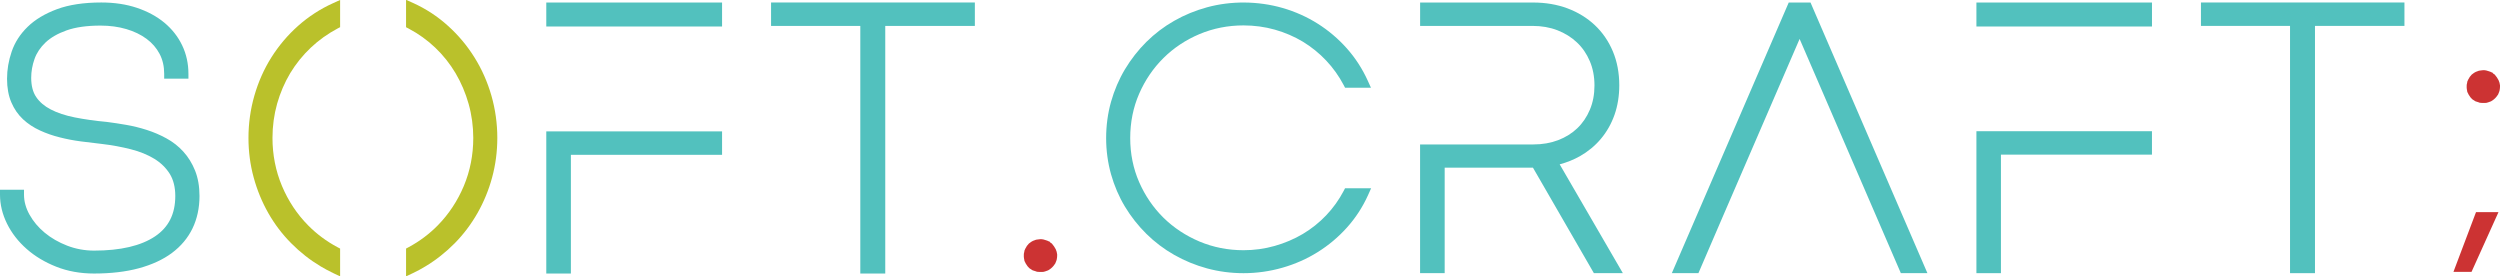
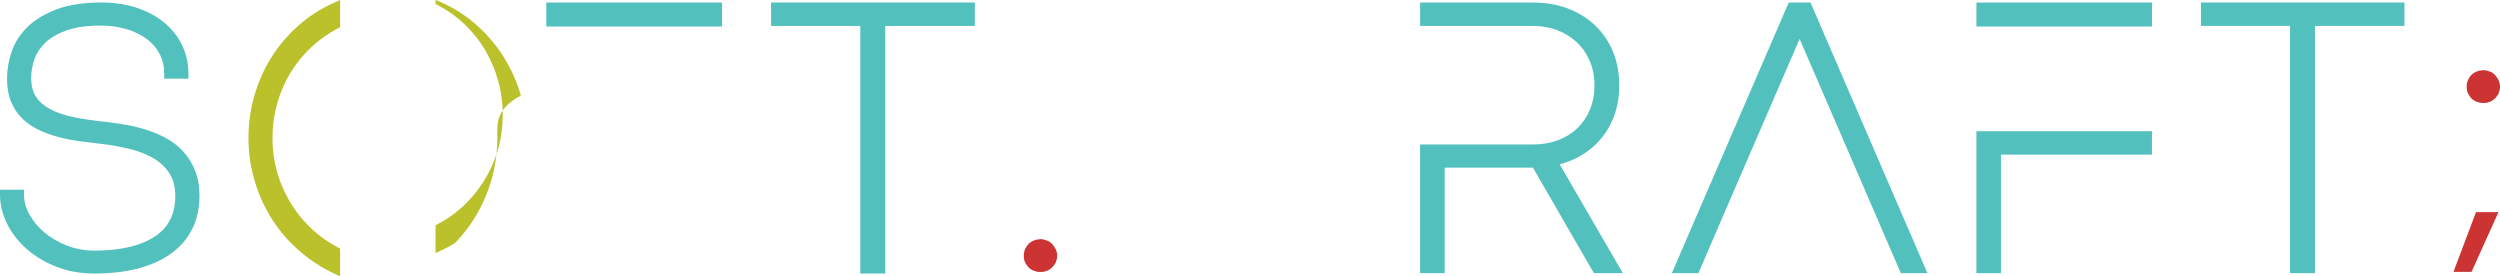
<svg xmlns="http://www.w3.org/2000/svg" version="1.1" id="Layer_1" x="0px" y="0px" viewBox="0 0 1355.79 149.9" style="enable-background:new 0 0 1355.79 149.9;" xml:space="preserve">
  <style type="text/css">
	.st0{fill:#CC3333;}
	.st1{fill:#BAC12B;}
	.st2{fill:#52C1BE;}
</style>
  <g>
    <g>
      <path class="st0" d="M573.31,137.91v0.76c0,0.58-0.07,1.26-0.23,2.05l-0.02,0.11l-0.04,0.11l-0.19,0.6l-0.02,0.05l-0.02,0.04    l-0.41,1.01l-0.07,0.19l-0.12,0.18l-0.53,0.73l-0.3,0.41l-0.04,0.04l-0.02,0.04c-0.81,0.97-1.77,1.75-2.83,2.34l-0.11,0.05    l-0.12,0.05l-1.1,0.39l-0.3,0.11h-0.02c-0.51,0.21-1.06,0.3-1.59,0.3h-1.59c-0.27,0-0.53-0.02-0.8-0.07    c-0.04-0.02-0.09-0.02-0.11-0.02h-0.35l-0.3-0.12c-0.25-0.11-0.48-0.18-0.67-0.23c-0.41-0.09-0.81-0.21-1.24-0.39l-0.16-0.05    l-0.14-0.09l-1.4-0.9l-0.11-0.07l-0.11-0.09c-0.67-0.58-1.29-1.38-1.86-2.36l-0.04-0.04l-0.02-0.05l-0.6-1.2l-0.19-0.37v-0.28    c-0.04-0.11-0.05-0.23-0.07-0.35c-0.05-0.18-0.09-0.35-0.11-0.53c-0.09-0.28-0.12-0.6-0.12-0.96v-1.2c0-0.46,0.07-0.94,0.23-1.43    c0-0.14,0.04-0.28,0.07-0.41v-0.23l0.14-0.34l0.3-0.69l0.05-0.11l0.05-0.11l0.3-0.51l0.12-0.18l0.05-0.07    c0.14-0.39,0.37-0.74,0.66-1.03l0.66-0.78l0.16-0.18l0.19-0.12c0.16-0.11,0.3-0.21,0.42-0.32c0.21-0.16,0.43-0.32,0.69-0.5    c0.51-0.34,1.15-0.64,1.93-0.87c0.41-0.19,0.81-0.3,1.24-0.32c0.73-0.14,1.28-0.21,1.72-0.21c1.08,0,2.18,0.23,3.26,0.66    c0.28,0.05,0.58,0.18,0.92,0.34l0.07,0.04l0.05,0.04l0.25,0.14h0.28l0.51,0.53l0.25,0.25l0.32,0.18l0.25,0.16l0.2,0.23    c0.35,0.43,0.73,0.9,1.06,1.38c0.27,0.35,0.55,0.83,0.87,1.47l0.04,0.07l0.02,0.07c0.16,0.35,0.3,0.74,0.44,1.19l0.04,0.12    l0.02,0.12l0.21,1.1L573.31,137.91z" />
    </g>
    <g>
      <polygon class="st0" points="1354.96,115.03 1353.84,117.54 1340.81,146.41 1340.35,147.45 1330.54,147.45 1331.44,145.06     1342.35,116.18 1342.79,115.03   " />
      <path class="st0" d="M1355.79,46.26v0.76c0,0.58-0.07,1.26-0.23,2.05l-0.02,0.11l-0.04,0.11l-0.19,0.6l-0.02,0.05l-0.02,0.04    l-0.41,1.01l-0.07,0.19l-0.12,0.18l-0.53,0.73l-0.3,0.41l-0.04,0.04l-0.02,0.04c-0.81,0.97-1.77,1.75-2.83,2.34l-0.11,0.05    l-0.12,0.05l-1.1,0.39l-0.3,0.11h-0.02c-0.51,0.21-1.06,0.3-1.59,0.3h-1.59c-0.27,0-0.53-0.02-0.8-0.07    c-0.04-0.02-0.09-0.02-0.11-0.02h-0.35l-0.3-0.12c-0.25-0.11-0.48-0.18-0.67-0.23c-0.41-0.09-0.81-0.21-1.24-0.39l-0.16-0.05    l-0.14-0.09l-1.4-0.9l-0.11-0.07l-0.11-0.09c-0.67-0.58-1.29-1.38-1.86-2.36l-0.04-0.04l-0.02-0.05l-0.6-1.2l-0.19-0.37v-0.28    c-0.04-0.11-0.05-0.23-0.07-0.35c-0.05-0.18-0.09-0.35-0.11-0.53c-0.09-0.28-0.12-0.6-0.12-0.96v-1.2c0-0.46,0.07-0.94,0.23-1.43    c0-0.14,0.04-0.28,0.07-0.41v-0.23l0.14-0.34l0.3-0.69l0.05-0.11l0.05-0.11l0.3-0.51l0.12-0.18l0.05-0.07    c0.14-0.39,0.37-0.74,0.66-1.03l0.66-0.78l0.16-0.18l0.19-0.12c0.16-0.11,0.3-0.21,0.42-0.32c0.21-0.16,0.43-0.32,0.69-0.5    c0.51-0.34,1.15-0.64,1.93-0.87c0.41-0.19,0.81-0.3,1.24-0.32c0.73-0.14,1.28-0.21,1.72-0.21c1.08,0,2.18,0.23,3.26,0.66    c0.28,0.05,0.58,0.18,0.92,0.34l0.07,0.04l0.05,0.04l0.25,0.14h0.28l0.51,0.53l0.25,0.25l0.32,0.18l0.25,0.16l0.2,0.23    c0.35,0.43,0.73,0.9,1.06,1.38c0.27,0.35,0.55,0.83,0.87,1.47l0.04,0.07l0.02,0.07c0.16,0.35,0.3,0.74,0.44,1.19l0.04,0.12    l0.02,0.12l0.21,1.1L1355.79,46.26z" />
    </g>
    <g>
-       <path class="st1" d="M269.7,74.79c0,7.4-0.96,14.63-2.82,21.46c-1.82,6.77-4.5,13.26-7.92,19.29c-3.42,6-7.56,11.51-12.33,16.35    c-4.83,4.89-10.2,9.14-15.99,12.61c-2.05,1.26-4.23,2.43-6.64,3.58l-3.79,1.79v-15.07l1.4-0.76c5.86-3.13,11.19-7.12,15.85-11.87    c5.93-6.04,10.68-13.23,14.08-21.32c3.4-8.11,5.12-16.88,5.12-26.05c0-6.3-0.85-12.5-2.51-18.44c-1.66-5.9-4.04-11.49-7.07-16.63    c-3.03-5.12-6.75-9.79-11.03-13.87c-4.25-4.06-9.1-7.54-14.42-10.36l-1.42-0.74V-0.1l3.75,1.68c6.96,3.15,13.34,7.31,18.95,12.4    c5.6,5.03,10.45,10.8,14.4,17.16c3.97,6.34,7.05,13.3,9.19,20.72C268.62,59.26,269.7,66.98,269.7,74.79z" />
+       <path class="st1" d="M269.7,74.79c0,7.4-0.96,14.63-2.82,21.46c-1.82,6.77-4.5,13.26-7.92,19.29c-3.42,6-7.56,11.51-12.33,16.35    c-2.05,1.26-4.23,2.43-6.64,3.58l-3.79,1.79v-15.07l1.4-0.76c5.86-3.13,11.19-7.12,15.85-11.87    c5.93-6.04,10.68-13.23,14.08-21.32c3.4-8.11,5.12-16.88,5.12-26.05c0-6.3-0.85-12.5-2.51-18.44c-1.66-5.9-4.04-11.49-7.07-16.63    c-3.03-5.12-6.75-9.79-11.03-13.87c-4.25-4.06-9.1-7.54-14.42-10.36l-1.42-0.74V-0.1l3.75,1.68c6.96,3.15,13.34,7.31,18.95,12.4    c5.6,5.03,10.45,10.8,14.4,17.16c3.97,6.34,7.05,13.3,9.19,20.72C268.62,59.26,269.7,66.98,269.7,74.79z" />
      <path class="st1" d="M150.28,56.25c-1.66,5.93-2.51,12.17-2.51,18.54c0,9.17,1.74,17.94,5.14,26.05    c3.42,8.13,8.18,15.3,14.13,21.32c4.68,4.75,10.06,8.75,15.99,11.9l1.42,0.74v15.09l-3.79-1.81c-2.36-1.13-4.6-2.34-6.71-3.59    c-5.81-3.47-11.21-7.7-16.06-12.61c-4.85-4.87-9.01-10.38-12.4-16.35c-3.38-5.95-6.06-12.45-7.92-19.29    c-1.88-6.84-2.82-14.06-2.82-21.46c0-7.83,1.08-15.55,3.21-22.93c2.14-7.46,5.24-14.42,9.21-20.72    c4.02-6.38,8.91-12.15,14.52-17.13c5.68-5.05,12.08-9.19,19.02-12.31l3.74-1.7v14.75l-1.42,0.74c-5.3,2.82-10.17,6.3-14.49,10.38    c-4.3,4.07-8.06,8.71-11.14,13.81C154.36,44.75,151.97,50.33,150.28,56.25z" />
    </g>
    <g>
      <path class="st2" d="M108.19,106.28c0,6.46-1.28,12.36-3.77,17.55c-2.51,5.21-6.27,9.7-11.17,13.35    c-4.83,3.6-10.87,6.39-17.98,8.31c-7.01,1.9-15.19,2.85-24.33,2.85c-7.37,0-14.26-1.24-20.45-3.7    c-6.18-2.44-11.58-5.68-16.06-9.65C9.9,131,6.34,126.41,3.83,121.35C1.29,116.21,0,110.92,0,105.57v-2.66h13.02v2.66    c0,3.67,1.01,7.31,2.98,10.84c2.04,3.65,4.8,6.94,8.23,9.78c3.47,2.89,7.6,5.26,12.24,7.05c4.6,1.77,9.51,2.67,14.58,2.67    c14.29,0,25.4-2.6,33.03-7.72c7.38-4.96,10.98-12.13,10.98-21.91c0-4.75-1.01-8.78-2.99-11.99c-2.04-3.26-4.85-6-8.36-8.16    c-3.63-2.21-7.93-3.97-12.79-5.19c-4.99-1.28-10.34-2.25-15.89-2.9c-3.6-0.39-7.31-0.85-11.14-1.35    c-3.9-0.51-7.74-1.24-11.42-2.18c-3.75-0.92-7.35-2.18-10.71-3.72c-3.49-1.58-6.61-3.63-9.23-6.07c-2.71-2.51-4.85-5.61-6.39-9.23    c-1.54-3.6-2.32-7.9-2.32-12.77c0-4.89,0.83-9.83,2.5-14.7c1.7-4.99,4.6-9.53,8.68-13.48c4.02-3.93,9.37-7.14,15.9-9.56    c6.46-2.41,14.56-3.63,24.05-3.63c7.07,0,13.57,0.97,19.29,2.9c5.76,1.93,10.77,4.64,14.88,8.04c4.14,3.44,7.4,7.56,9.65,12.27    c2.27,4.71,3.42,9.92,3.42,15.44v2.66H89.04v-2.66c0-4.02-0.83-7.65-2.5-10.8c-1.66-3.17-4.04-5.9-7.05-8.13    c-3.06-2.27-6.76-4.06-10.98-5.3c-4.29-1.26-8.98-1.89-13.97-1.89c-7.4,0-13.62,0.87-18.44,2.6c-4.78,1.7-8.62,3.91-11.44,6.59    c-2.78,2.64-4.78,5.63-5.93,8.89c-1.2,3.36-1.81,6.82-1.81,10.24c0,4.25,0.9,7.76,2.69,10.4c1.84,2.73,4.5,4.99,7.9,6.75    c3.56,1.86,7.95,3.31,13.02,4.32c5.22,1.04,11.1,1.88,17.46,2.46c3.29,0.43,6.8,0.94,10.47,1.59c3.75,0.64,7.49,1.58,11.12,2.74    c3.68,1.17,7.26,2.71,10.63,4.55c3.49,1.9,6.59,4.32,9.21,7.21c2.64,2.9,4.78,6.36,6.36,10.27    C107.37,96.45,108.19,101.09,108.19,106.28z" />
    </g>
    <g>
      <rect x="296.26" y="1.37" class="st2" width="95.33" height="13" />
-       <polygon class="st2" points="391.59,71.25 391.59,83.96 309.6,83.96 309.6,148.34 296.26,148.34 296.26,71.25   " />
    </g>
    <g>
      <polygon class="st2" points="528.68,1.35 528.68,14.06 480.09,14.06 480.09,148.34 466.56,148.34 466.56,14.06 418.16,14.06     418.16,1.35   " />
    </g>
    <g>
-       <path class="st2" d="M743.57,102.12l-1.68,3.75c-2.9,6.43-6.75,12.33-11.42,17.53c-4.64,5.17-9.97,9.65-15.83,13.3    c-5.86,3.67-12.29,6.52-19.11,8.47c-6.82,1.97-13.94,2.98-21.16,2.98c-6.82,0-13.48-0.89-19.78-2.6    c-6.3-1.72-12.29-4.18-17.8-7.33c-5.53-3.13-10.59-6.96-15.07-11.39c-4.48-4.41-8.39-9.39-11.64-14.77    c-3.24-5.38-5.77-11.28-7.54-17.53c-1.75-6.27-2.66-12.86-2.66-19.62c0-6.84,0.9-13.46,2.66-19.73c1.77-6.25,4.3-12.17,7.54-17.59    c3.24-5.4,7.15-10.41,11.62-14.86c4.5-4.45,9.56-8.31,15.09-11.44c5.51-3.15,11.49-5.61,17.8-7.33c13-3.56,27.7-3.45,40.94,0.35    c6.82,1.97,13.25,4.83,19.11,8.54c5.86,3.7,11.17,8.2,15.8,13.42c4.64,5.22,8.45,11.14,11.35,17.55l1.7,3.75h-14.04l-0.74-1.42    c-2.55-4.85-5.74-9.32-9.49-13.3c-3.75-3.98-8.02-7.42-12.66-10.24c-4.66-2.8-9.76-4.99-15.18-6.53c-5.42-1.52-11.14-2.3-17-2.3    c-8.43,0-16.45,1.59-23.87,4.71c-7.42,3.13-14.01,7.49-19.53,12.98c-5.54,5.47-9.99,12.01-13.21,19.41    c-3.21,7.38-4.83,15.46-4.83,24.01c0,8.48,1.63,16.51,4.83,23.85c3.22,7.37,7.67,13.87,13.19,19.32    c5.54,5.45,12.13,9.79,19.55,12.93c7.42,3.12,15.44,4.71,23.87,4.71c5.81,0,11.49-0.78,16.89-2.32    c5.44-1.52,10.57-3.72,15.25-6.48c4.68-2.78,8.94-6.18,12.7-10.13c3.75-3.95,6.94-8.39,9.49-13.25l0.74-1.42H743.57z" />
-     </g>
+       </g>
    <g>
      <path class="st2" d="M880.1,148.14h-15.71l-33.05-57.22h-47.87v57.22h-13.34V78.33h61.49c4.83,0,9.35-0.78,13.39-2.32    c4.02-1.54,7.53-3.72,10.38-6.46c2.89-2.76,5.17-6.13,6.82-10.04c1.66-3.91,2.5-8.34,2.5-13.16c0-4.83-0.85-9.28-2.53-13.19    c-1.68-3.97-4.02-7.37-6.98-10.15c-2.94-2.8-6.5-5.01-10.55-6.59c-4.07-1.58-8.61-2.37-13.44-2.37h-61.06V1.37h61.28    c6.73,0,13.02,1.06,18.65,3.17c5.68,2.13,10.66,5.19,14.81,9.09c4.18,3.93,7.47,8.71,9.78,14.22c2.32,5.51,3.49,11.71,3.49,18.4    c0,5.76-0.87,11.14-2.59,16.03c-1.74,4.91-4.23,9.28-7.4,13.03c-3.17,3.77-7,6.92-11.37,9.4c-3.35,1.88-7.01,3.36-10.96,4.41    L880.1,148.14z" />
    </g>
    <g>
      <polygon class="st2" points="1045.27,148.14 1030.86,148.14 975.96,21.11 933.97,118.21 921.08,148.14 906.66,148.14 970.06,1.37     981.87,1.37   " />
    </g>
    <g>
      <rect x="1071.84" y="1.37" class="st2" width="95.21" height="13" />
      <polygon class="st2" points="1167.04,71.16 1167.04,83.86 1085.14,83.86 1085.14,148.14 1071.84,148.14 1071.84,71.16   " />
    </g>
    <g>
      <polygon class="st2" points="1303.97,1.35 1303.97,14.05 1255.45,14.05 1255.45,148.14 1241.92,148.14 1241.92,14.05     1193.61,14.05 1193.61,1.35   " />
    </g>
  </g>
</svg>